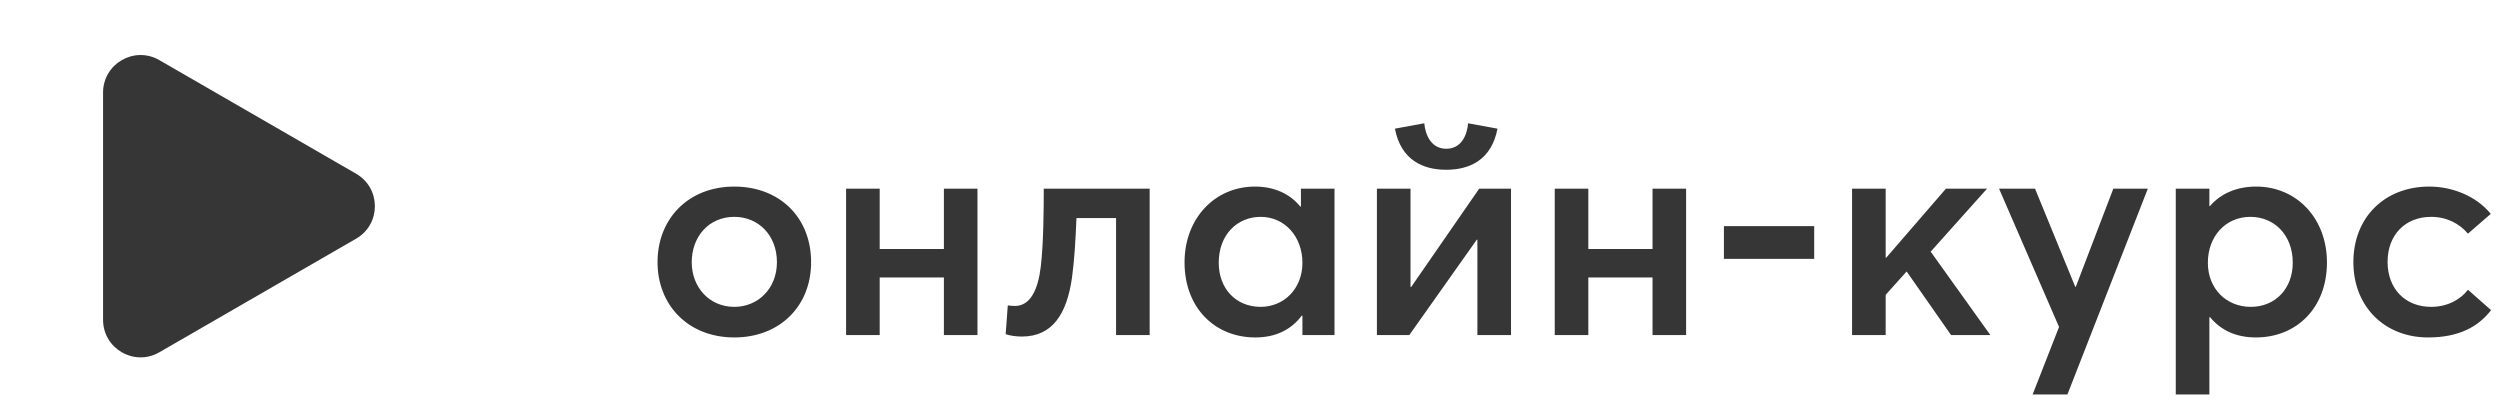
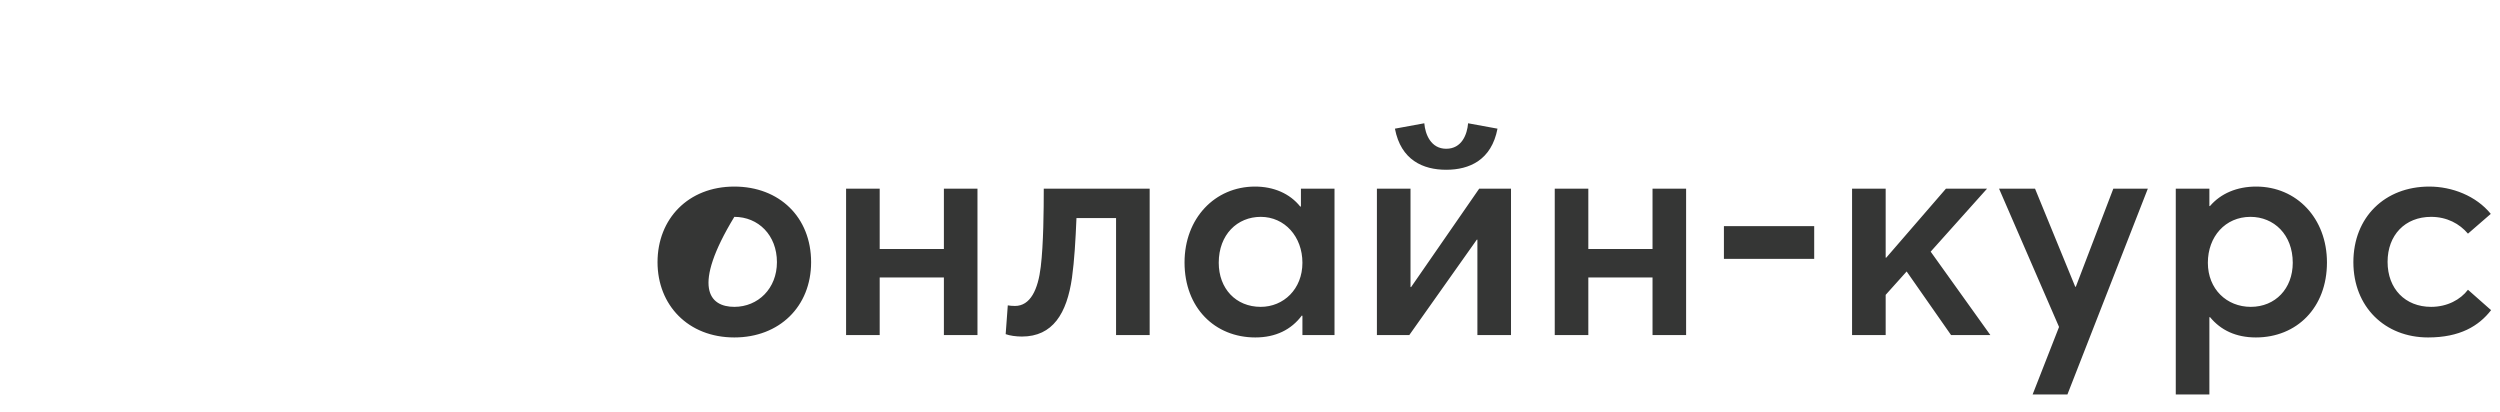
<svg xmlns="http://www.w3.org/2000/svg" width="97" height="16" viewBox="0 0 97 16" fill="none">
-   <path d="M28.492 13.093C26.699 13.093 25.512 11.836 25.512 10.172C25.512 8.496 26.699 7.239 28.492 7.239C30.238 7.239 31.471 8.426 31.471 10.172C31.471 11.894 30.238 13.093 28.492 13.093ZM28.492 11.906C29.411 11.906 30.145 11.196 30.145 10.172C30.145 9.124 29.423 8.414 28.492 8.414C27.502 8.414 26.839 9.182 26.839 10.172C26.839 11.138 27.514 11.906 28.492 11.906ZM32.828 13V7.32H34.132V9.66H36.623V7.32H37.926V13H36.623V10.765H34.132V13H32.828ZM40.498 7.32H44.607V13H43.303V8.461H41.767C41.732 9.31 41.686 10.102 41.593 10.777C41.395 12.162 40.848 13.058 39.649 13.058C39.428 13.058 39.172 13.023 39.02 12.965L39.102 11.848C39.183 11.859 39.253 11.871 39.381 11.871C39.975 11.871 40.277 11.242 40.382 10.346C40.487 9.473 40.498 8.147 40.498 7.32ZM48.706 13.093C47.135 13.093 45.96 11.941 45.96 10.183C45.96 8.472 47.135 7.239 48.695 7.239C49.416 7.239 50.045 7.506 50.452 8.018L50.476 8.007V7.32H51.779V13H50.534V12.255L50.511 12.243C50.103 12.79 49.498 13.093 48.706 13.093ZM48.916 11.906C49.801 11.906 50.534 11.219 50.534 10.195C50.534 9.182 49.847 8.414 48.916 8.414C48.008 8.414 47.287 9.101 47.287 10.195C47.287 11.196 47.95 11.906 48.916 11.906ZM56.113 6.587C55.217 6.587 54.355 6.214 54.123 4.992L55.263 4.783C55.298 5.213 55.519 5.772 56.113 5.772C56.718 5.772 56.928 5.213 56.962 4.783L58.103 4.992C57.87 6.214 57.009 6.587 56.113 6.587ZM53.424 13V7.32H54.728V11.138H54.751L57.393 7.32H58.627V13H57.323V9.299H57.3L54.681 13H53.424ZM60.324 13V7.32H61.627V9.66H64.118V7.32H65.421V13H64.118V10.765H61.627V13H60.324ZM66.888 10.044V8.775H70.391V10.044H66.888ZM71.86 13V7.32H73.164V9.997H73.187L75.503 7.32H77.098L74.91 9.764L77.226 13H75.701L73.978 10.533L73.164 11.44V13H71.86ZM78.866 15.305L79.891 12.686L77.563 7.32H78.959L80.519 11.126H80.542L81.997 7.32H83.336L80.216 15.305H78.866ZM84.42 15.305V7.32H85.724V7.995H85.747C86.166 7.506 86.794 7.239 87.539 7.239C89.111 7.239 90.286 8.472 90.286 10.183C90.286 11.941 89.111 13.093 87.528 13.093C86.759 13.093 86.166 12.814 85.747 12.302L85.724 12.313V15.305H84.42ZM87.33 11.906C88.284 11.906 88.959 11.196 88.959 10.195C88.959 9.101 88.226 8.414 87.318 8.414C86.34 8.414 85.665 9.182 85.665 10.195C85.665 11.219 86.399 11.906 87.33 11.906ZM94.21 13.093C92.534 13.093 91.311 11.906 91.311 10.172C91.311 8.426 92.534 7.239 94.256 7.239C95.141 7.239 96.072 7.599 96.642 8.298L95.757 9.066C95.432 8.682 94.943 8.414 94.326 8.414C93.313 8.414 92.638 9.124 92.638 10.16C92.638 11.208 93.325 11.906 94.326 11.906C94.954 11.906 95.466 11.627 95.757 11.242L96.654 12.034C96.177 12.651 95.443 13.093 94.21 13.093Z" fill="#353635" />
-   <path d="M13.818 6.741C14.788 7.301 14.788 8.7 13.818 9.26L6.181 13.669C5.212 14.229 3.999 13.529 3.999 12.409L3.999 3.591C3.999 2.472 5.212 1.772 6.181 2.332L13.818 6.741Z" fill="#353635" />
+   <path d="M28.492 13.093C26.699 13.093 25.512 11.836 25.512 10.172C25.512 8.496 26.699 7.239 28.492 7.239C30.238 7.239 31.471 8.426 31.471 10.172C31.471 11.894 30.238 13.093 28.492 13.093ZM28.492 11.906C29.411 11.906 30.145 11.196 30.145 10.172C30.145 9.124 29.423 8.414 28.492 8.414C26.839 11.138 27.514 11.906 28.492 11.906ZM32.828 13V7.32H34.132V9.66H36.623V7.32H37.926V13H36.623V10.765H34.132V13H32.828ZM40.498 7.32H44.607V13H43.303V8.461H41.767C41.732 9.31 41.686 10.102 41.593 10.777C41.395 12.162 40.848 13.058 39.649 13.058C39.428 13.058 39.172 13.023 39.02 12.965L39.102 11.848C39.183 11.859 39.253 11.871 39.381 11.871C39.975 11.871 40.277 11.242 40.382 10.346C40.487 9.473 40.498 8.147 40.498 7.32ZM48.706 13.093C47.135 13.093 45.96 11.941 45.96 10.183C45.96 8.472 47.135 7.239 48.695 7.239C49.416 7.239 50.045 7.506 50.452 8.018L50.476 8.007V7.32H51.779V13H50.534V12.255L50.511 12.243C50.103 12.79 49.498 13.093 48.706 13.093ZM48.916 11.906C49.801 11.906 50.534 11.219 50.534 10.195C50.534 9.182 49.847 8.414 48.916 8.414C48.008 8.414 47.287 9.101 47.287 10.195C47.287 11.196 47.95 11.906 48.916 11.906ZM56.113 6.587C55.217 6.587 54.355 6.214 54.123 4.992L55.263 4.783C55.298 5.213 55.519 5.772 56.113 5.772C56.718 5.772 56.928 5.213 56.962 4.783L58.103 4.992C57.87 6.214 57.009 6.587 56.113 6.587ZM53.424 13V7.32H54.728V11.138H54.751L57.393 7.32H58.627V13H57.323V9.299H57.3L54.681 13H53.424ZM60.324 13V7.32H61.627V9.66H64.118V7.32H65.421V13H64.118V10.765H61.627V13H60.324ZM66.888 10.044V8.775H70.391V10.044H66.888ZM71.86 13V7.32H73.164V9.997H73.187L75.503 7.32H77.098L74.91 9.764L77.226 13H75.701L73.978 10.533L73.164 11.44V13H71.86ZM78.866 15.305L79.891 12.686L77.563 7.32H78.959L80.519 11.126H80.542L81.997 7.32H83.336L80.216 15.305H78.866ZM84.42 15.305V7.32H85.724V7.995H85.747C86.166 7.506 86.794 7.239 87.539 7.239C89.111 7.239 90.286 8.472 90.286 10.183C90.286 11.941 89.111 13.093 87.528 13.093C86.759 13.093 86.166 12.814 85.747 12.302L85.724 12.313V15.305H84.42ZM87.33 11.906C88.284 11.906 88.959 11.196 88.959 10.195C88.959 9.101 88.226 8.414 87.318 8.414C86.34 8.414 85.665 9.182 85.665 10.195C85.665 11.219 86.399 11.906 87.33 11.906ZM94.21 13.093C92.534 13.093 91.311 11.906 91.311 10.172C91.311 8.426 92.534 7.239 94.256 7.239C95.141 7.239 96.072 7.599 96.642 8.298L95.757 9.066C95.432 8.682 94.943 8.414 94.326 8.414C93.313 8.414 92.638 9.124 92.638 10.16C92.638 11.208 93.325 11.906 94.326 11.906C94.954 11.906 95.466 11.627 95.757 11.242L96.654 12.034C96.177 12.651 95.443 13.093 94.21 13.093Z" fill="#353635" />
</svg>